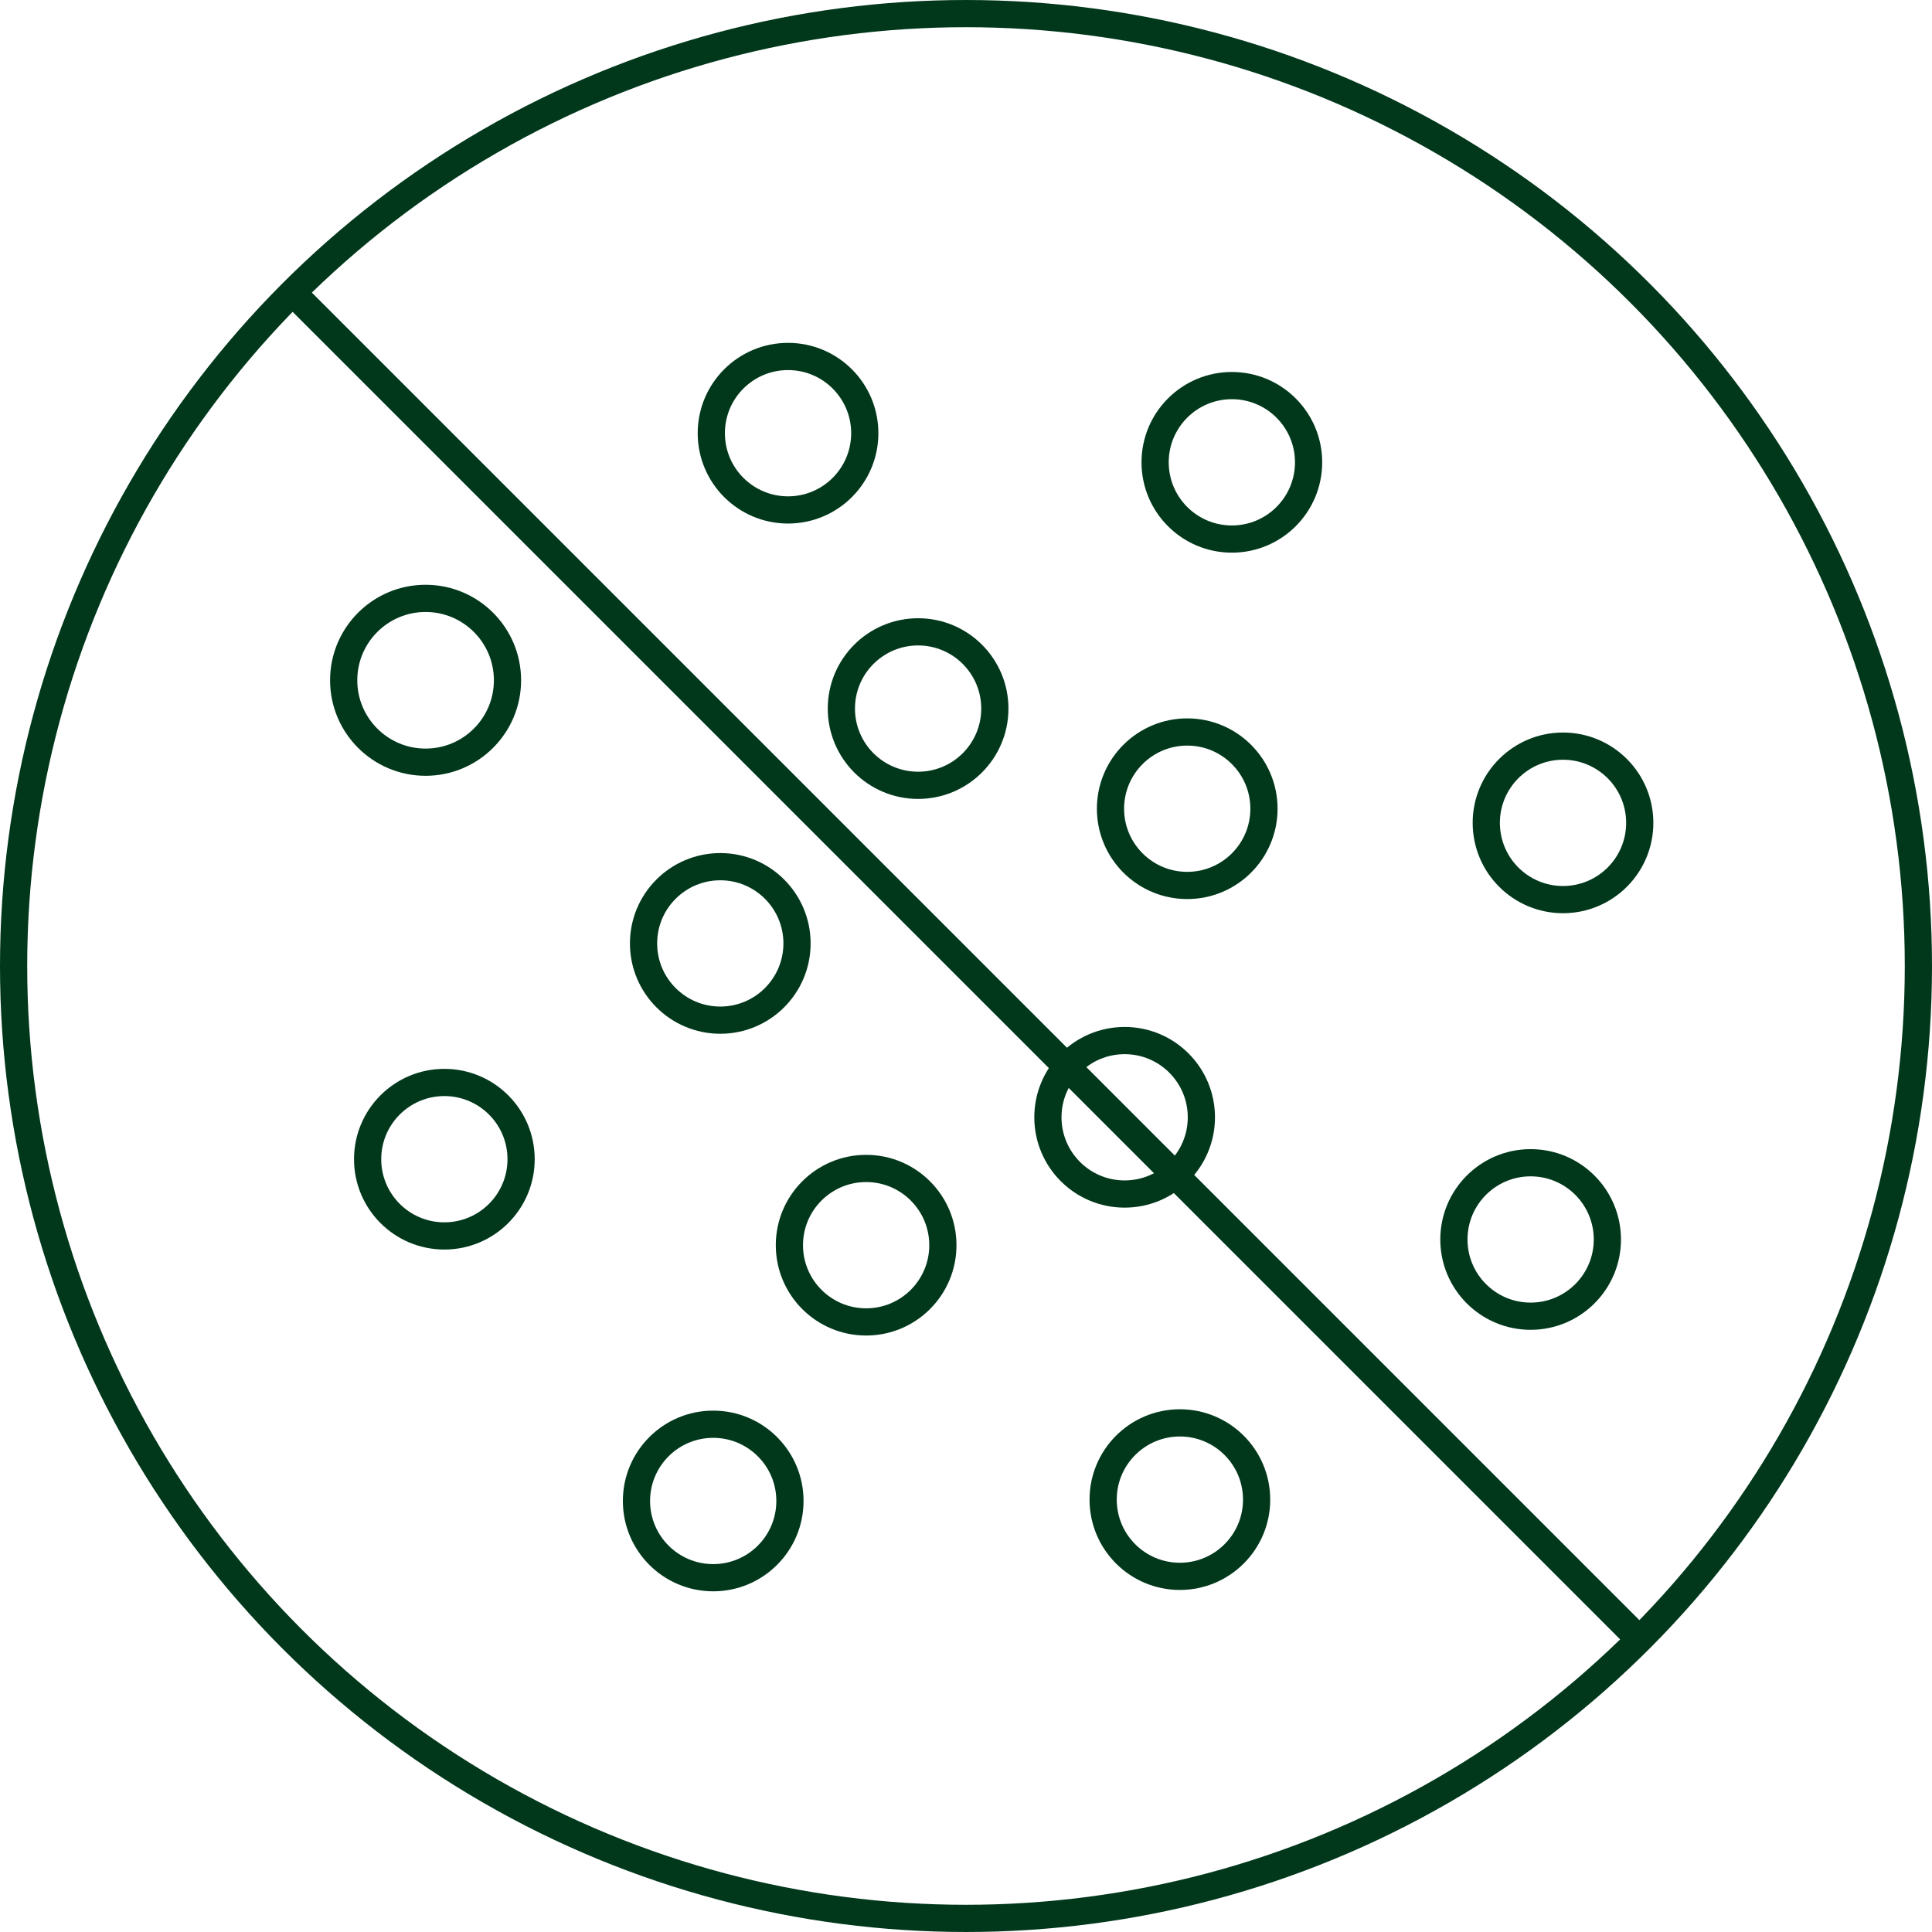
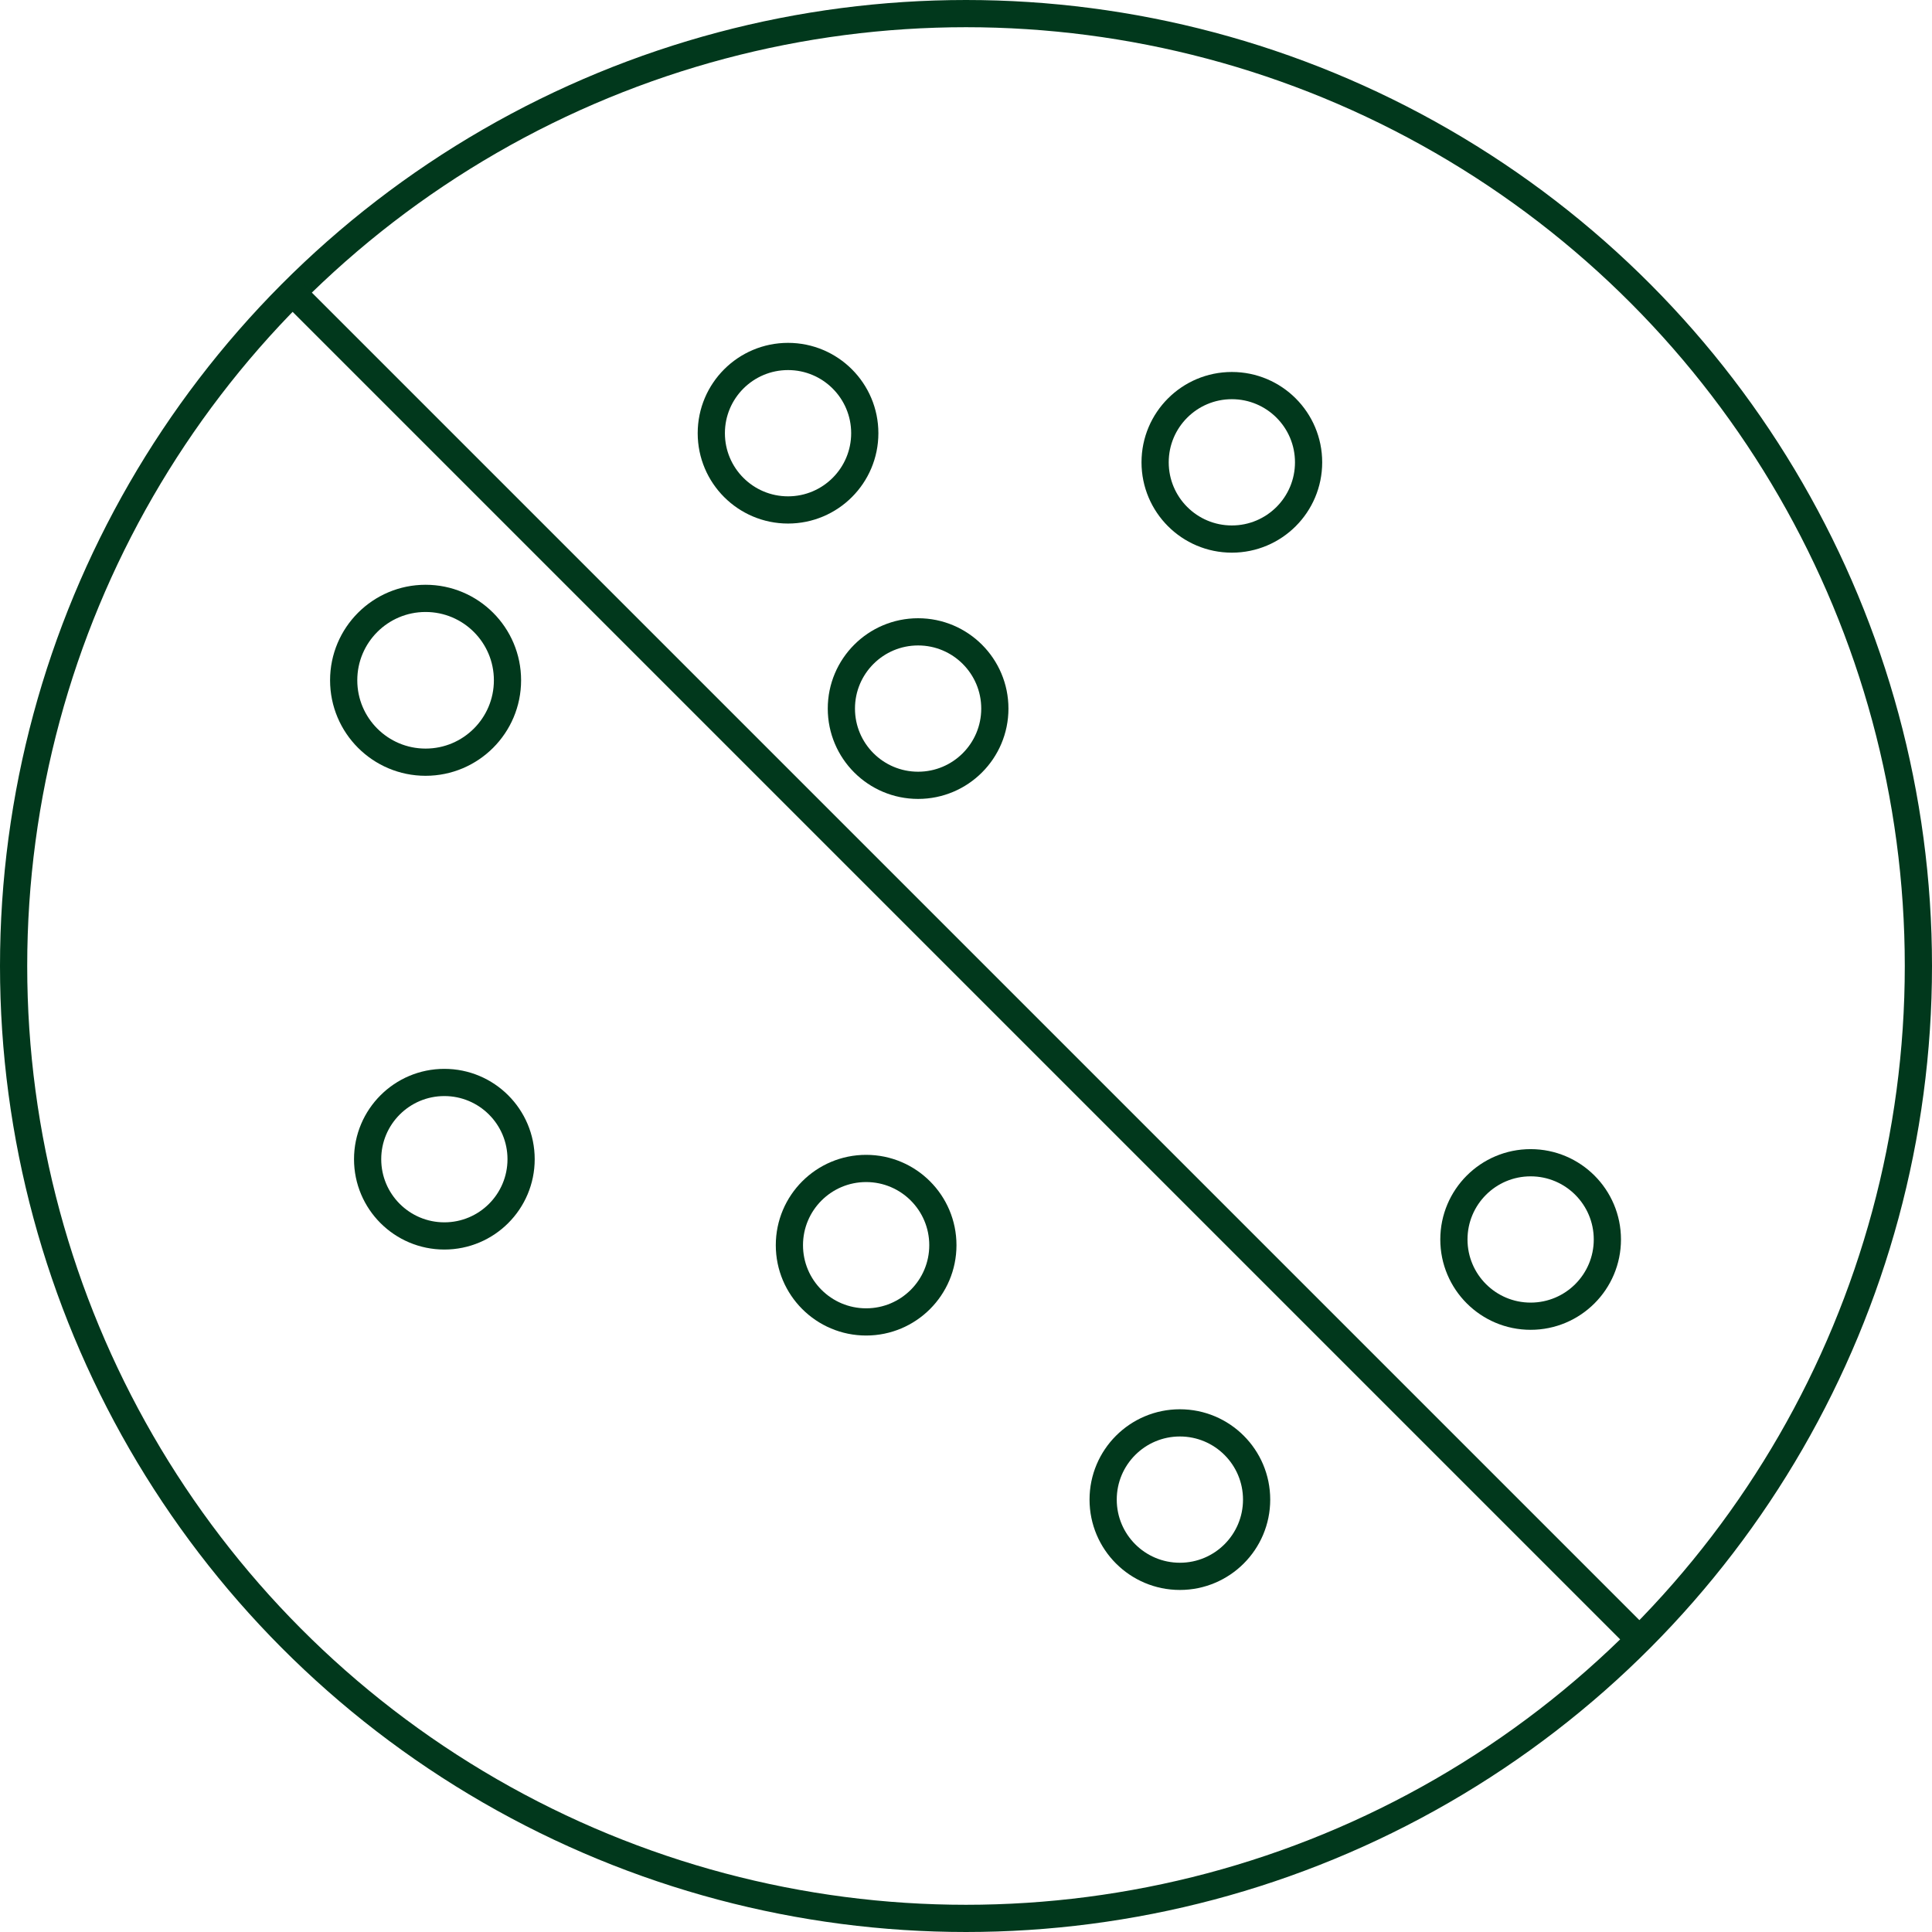
<svg xmlns="http://www.w3.org/2000/svg" id="Layer_1" viewBox="0 0 71 71">
  <defs>
    <style>.cls-1{fill:none;stroke:#01381c;stroke-miterlimit:10;}</style>
  </defs>
  <circle class="cls-1" cx="15.64" cy="25" r="3.01" />
  <circle class="cls-1" cx="45.27" cy="16.99" r="2.82" />
  <circle class="cls-1" cx="28.96" cy="15.92" r="2.82" />
  <circle class="cls-1" cx="33.74" cy="26.04" r="2.82" />
-   <circle class="cls-1" cx="26.47" cy="34.67" r="2.82" />
-   <circle class="cls-1" cx="43.63" cy="29.72" r="2.82" />
-   <circle class="cls-1" cx="41.33" cy="41.06" r="2.82" />
  <circle class="cls-1" cx="31.83" cy="45.76" r="2.82" />
-   <circle class="cls-1" cx="26.21" cy="55.16" r="2.82" />
  <circle class="cls-1" cx="16.33" cy="42.6" r="2.82" />
  <circle class="cls-1" cx="43.36" cy="55.11" r="2.82" />
  <circle class="cls-1" cx="56.25" cy="45.55" r="2.82" />
-   <circle class="cls-1" cx="57.44" cy="30.24" r="2.82" />
  <circle class="cls-1" cx="35.5" cy="35.5" r="35" />
  <line class="cls-1" x1="10.75" y1="10.75" x2="60.25" y2="60.25" />
</svg>